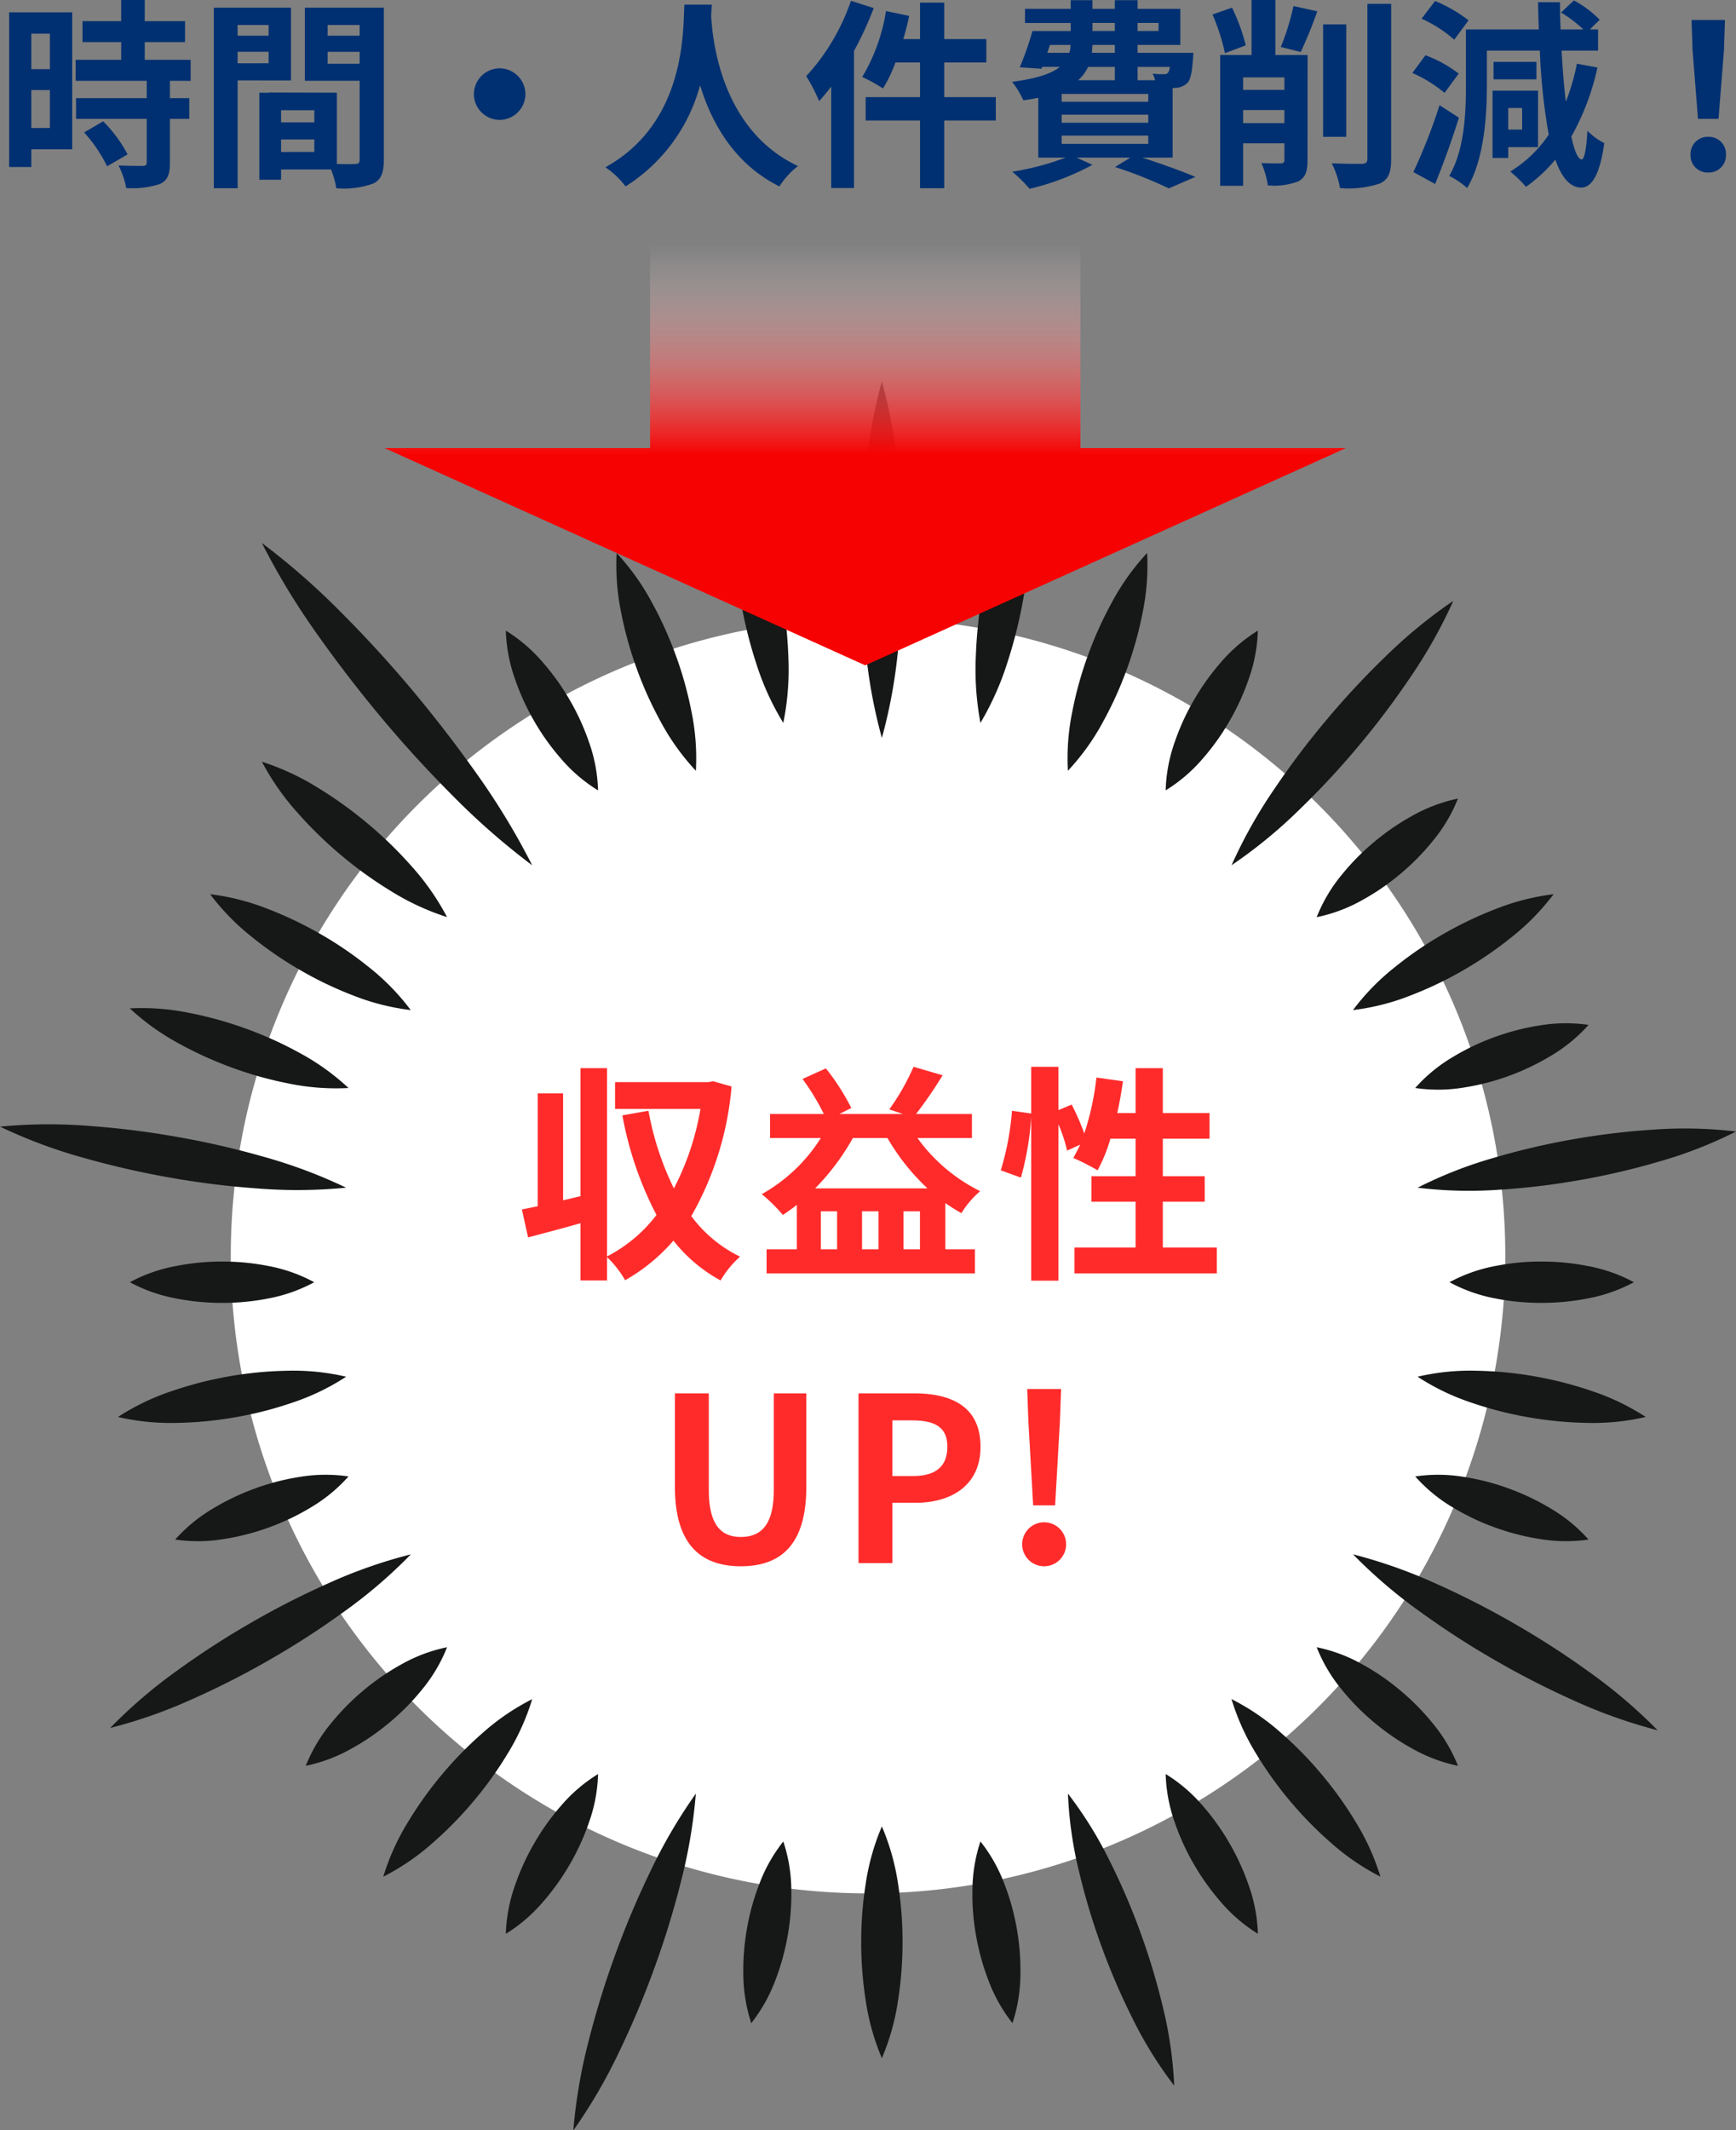
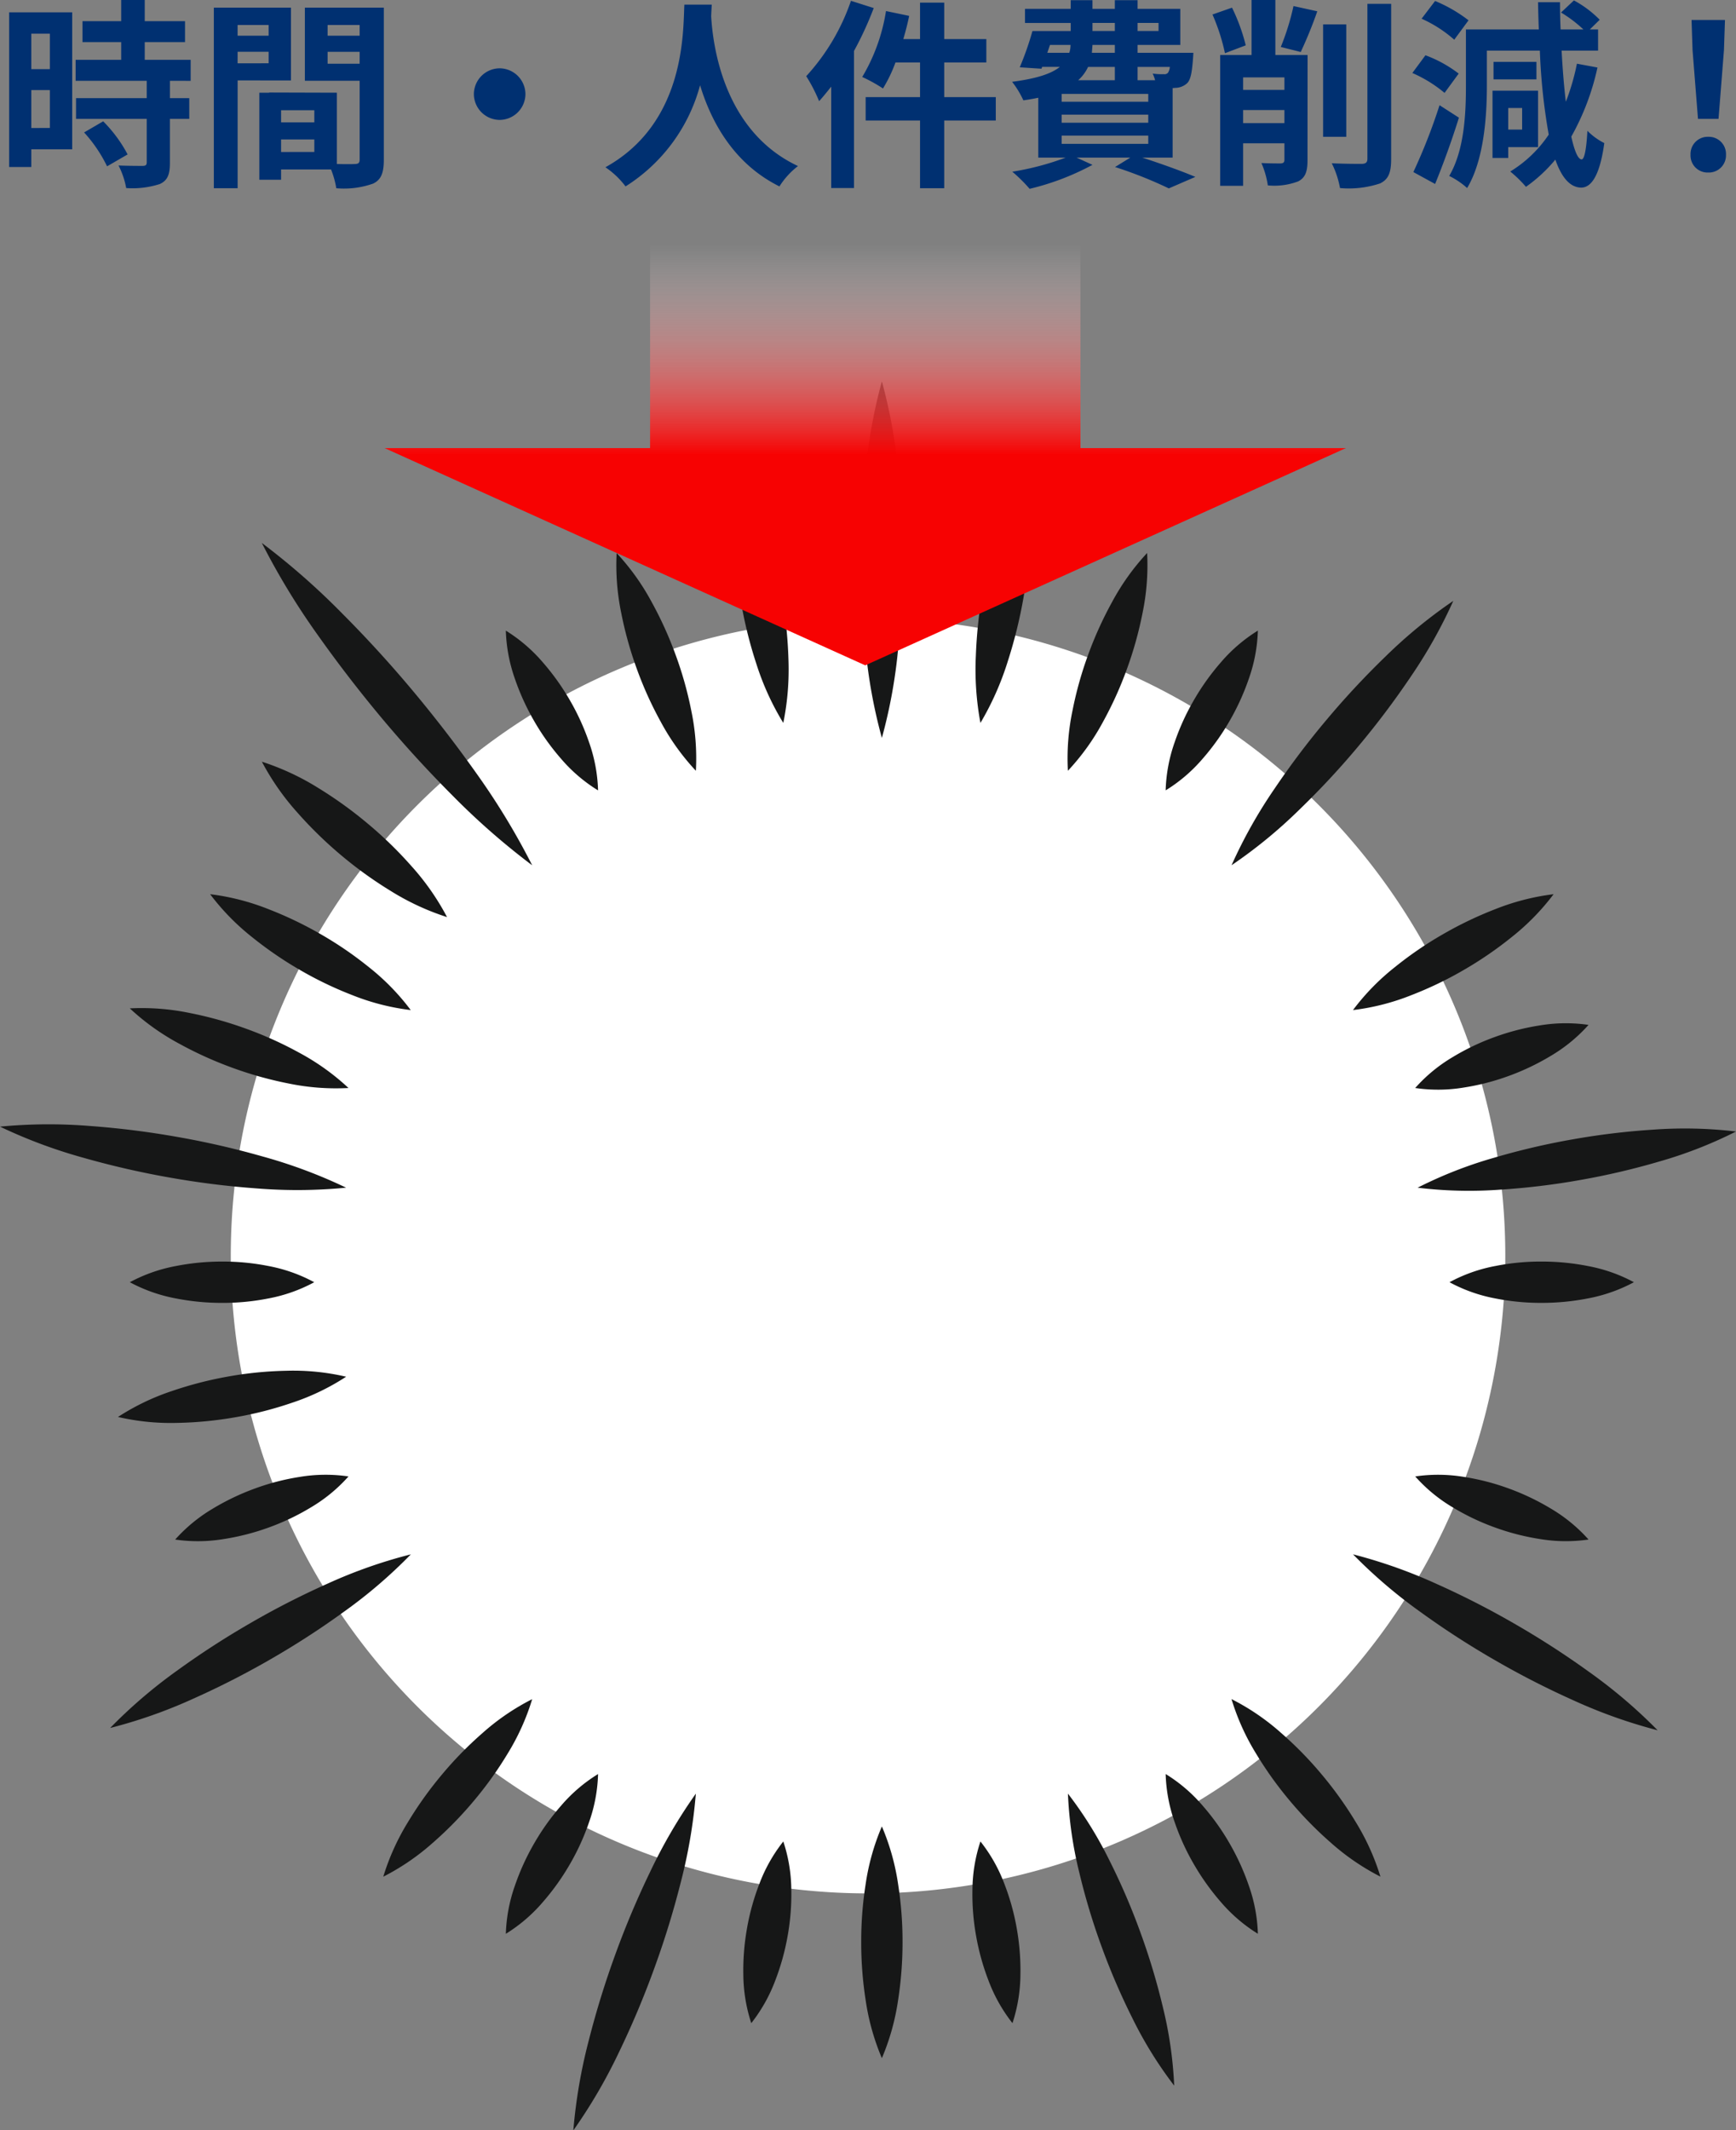
<svg xmlns="http://www.w3.org/2000/svg" width="189.6" height="232.556" viewBox="0 0 189.6 232.556">
  <rect x="0" y="0" width="189.6" height="232.556" fill="#808080" stroke="none" />
  <defs>
    <clipPath id="clip-path">
      <rect id="長方形_91" data-name="長方形 91" width="189.6" height="190.922" fill="none" />
    </clipPath>
    <linearGradient id="linear-gradient" x1="0.5" x2="0.5" y2="0.5" gradientUnits="objectBoundingBox">
      <stop offset="0" stop-color="#fff" stop-opacity="0" />
      <stop offset="1" stop-color="#f70202" />
    </linearGradient>
  </defs>
  <g id="_33" data-name="33" transform="translate(-5926 -3511.366)">
    <path id="パス_577" data-name="パス 577" d="M-93.126-14.96v3.872H-95.15V-14.96Zm-2.024,10.3V-8.8h2.024v4.136Zm4.466-12.628H-97.57V-.4h2.42V-2.332h4.466Zm1.3,13.112a15.477,15.477,0,0,1,2.508,3.7l2.244-1.3A15.18,15.18,0,0,0-87.3-5.39Zm11.638-5.632V-12.1h-5.016v-1.936h4.4v-2.288h-4.4v-2.31h-2.574v2.31h-4.224v2.288h4.224V-12.1H-90.31v2.288h7.766V-7.92h-7.722v2.266h7.722v4.73c0,.308-.11.4-.462.4-.33,0-1.562,0-2.618-.044a8.824,8.824,0,0,1,.836,2.464,9.74,9.74,0,0,0,3.674-.44c.858-.4,1.1-1.056,1.1-2.31v-4.8H-77.9V-7.92h-2.112V-9.812Zm8.514-6.094v1.166h-3.388v-1.166Zm-3.388,4.18V-12.98h3.388v1.254Zm5.83,1.87V-17.8h-8.426V1.914h2.6V-9.856Zm4-1.826v-1.3h3.5v1.3Zm3.5-4.224v1.166h-3.5v-1.166Zm-8.58,13.86V-3.41h3.63v1.364Zm3.63-3.234h-3.63V-6.6h3.63ZM-56.65-17.8h-8.624v7.986h5.984v8.6c0,.352-.132.484-.528.484-.286.022-1.1.022-1.958,0V-8.514l-7.392-.022v.022h-1.078V.99h2.376V-.132h5.456a9.687,9.687,0,0,1,.572,2.046,9.505,9.505,0,0,0,4.026-.506c.88-.418,1.166-1.188,1.166-2.6ZM-44-11.176A2.836,2.836,0,0,0-46.816-8.36,2.836,2.836,0,0,0-44-5.544,2.836,2.836,0,0,0-41.184-8.36,2.836,2.836,0,0,0-44-11.176Zm20.174-6.952c-.154,2.9.154,12.892-8.624,17.754a9.168,9.168,0,0,1,2.2,2.09A18.787,18.787,0,0,0-22.11-9.328c1.232,4.048,3.7,8.58,8.668,11.044A8.6,8.6,0,0,1-11.418-.506c-8.206-3.85-9.306-13.332-9.482-16.368.022-.462.044-.9.066-1.254Zm18.194-.418a23.3,23.3,0,0,1-4.884,8.228A17.879,17.879,0,0,1-9.108-7.59c.44-.484.88-1.034,1.32-1.584V1.892H-5.3v-14.96a37.269,37.269,0,0,0,2.156-4.686ZM10.186-8.03H4.554v-3.784h4.6v-2.552h-4.6v-3.982H1.914v3.982H.088C.33-15.2.55-16.038.726-16.9l-2.53-.528A20.193,20.193,0,0,1-4.4-10.23,16.907,16.907,0,0,1-2.134-8.976,15.525,15.525,0,0,0-.77-11.814H1.914V-8.03h-5.94v2.552h5.94V1.914h2.64V-5.478h5.632Zm7.194,4.2h9.46v.9H17.38Zm5.808-7.5v1.452h-4a4.46,4.46,0,0,0,1.078-1.452Zm-7.084-2.4h2.244a2.7,2.7,0,0,1-.132.858h-2.4Zm4.642-2.4h2.442v.88H20.746Zm7.216,0v.88H25.674v-.88ZM23.188-12.87H20.68l.066-.858h2.442Zm6.006,1.54a1.341,1.341,0,0,1-.2.638.5.5,0,0,1-.462.154,6.491,6.491,0,0,1-1.21-.066,4.6,4.6,0,0,1,.264.726H25.674V-11.33ZM26.84-7.524H17.38v-.858h9.46Zm0,2.288H17.38v-.88h9.46ZM29.5-1.43V-9.02c.132,0,.242-.022.33-.022a1.96,1.96,0,0,0,1.276-.528c.374-.4.506-1.188.616-2.618.022-.242.044-.682.044-.682H25.674v-.858h4.664v-3.938H25.674v-.946H23.188v.946H20.746v-.946H18.37v.946H13.376v1.54H18.37v.88H14.19a33.245,33.245,0,0,1-1.386,3.96l2.376.154.066-.2h1.936c-.9.726-2.486,1.276-5.214,1.628A10.168,10.168,0,0,1,13.2-7.678c.594-.088,1.122-.176,1.628-.286V-1.43H17.82A29.868,29.868,0,0,1,11.99.11a16.9,16.9,0,0,1,1.892,1.87A28.117,28.117,0,0,0,20.746-.638L19.008-1.43h5.874L23.21-.4a46.416,46.416,0,0,1,5.874,2.332l2.9-1.254C30.6.088,28.292-.748,26.18-1.43Zm7.986-12.254a20.477,20.477,0,0,0-1.5-4.114l-2.134.748a21.767,21.767,0,0,1,1.364,4.224ZM37.2-5.192v-1.43h4.51v1.43Zm4.51-4.994v1.364H37.2v-1.364Zm2.53-2.442h-3.52v-6.006h-2.6v6.006H34.694V1.65H37.2V-2.992h4.51v1.8c0,.286-.11.374-.4.4-.308,0-1.254,0-2.112-.044a9.671,9.671,0,0,1,.7,2.442,7.433,7.433,0,0,0,3.322-.44c.792-.418,1.012-1.1,1.012-2.31Zm-.748-.33A47.221,47.221,0,0,0,45.3-17.4l-2.6-.572a27.019,27.019,0,0,1-1.386,4.466Zm4.972-3.014h-2.53V-3.7h2.53Zm2.31-2.244v16.9c0,.418-.176.55-.594.572-.462,0-1.87,0-3.3-.066a10.041,10.041,0,0,1,.9,2.706,10.833,10.833,0,0,0,4.378-.506c.9-.44,1.21-1.144,1.21-2.684V-18.216Zm11.044,1.8a15.948,15.948,0,0,0-3.652-2.112l-1.474,1.936A14.029,14.029,0,0,1,60.258-14.3ZM60.742-10.6a13.816,13.816,0,0,0-3.63-2l-1.43,1.936A14.4,14.4,0,0,1,59.2-8.492ZM58.652-7.15a62.022,62.022,0,0,1-2.86,7.3l2.376,1.3c.9-2.2,1.848-4.818,2.6-7.238Zm9.02.308v2.354H66.154V-6.842ZM69.41-2.574v-6.16H64.438v7.348h1.716V-2.574Zm-.176-9.306H64.548v1.914h4.686Zm4.422.2a24.876,24.876,0,0,1-1.21,4.158c-.2-1.65-.352-3.542-.462-5.588h3.982v-2.31h-.9l1.078-1.056a11.621,11.621,0,0,0-2.816-2.112l-1.408,1.32a14.211,14.211,0,0,1,2.442,1.848H71.874q-.066-1.452-.066-2.97h-2.4c.022,1.012.044,2,.088,2.97H61.534v6.138c0,2.97-.154,7.018-1.826,9.856a8.5,8.5,0,0,1,1.958,1.32c1.848-3.08,2.156-7.876,2.156-11.176v-3.828h5.786a65.7,65.7,0,0,0,.968,9.174,13.588,13.588,0,0,1-4.2,4.026A13.785,13.785,0,0,1,68.09,1.76,16.411,16.411,0,0,0,71.3-1.21c.682,1.958,1.606,3.036,2.816,3.058.9,0,1.98-.858,2.53-4.862A7,7,0,0,1,74.8-4.356c-.11,2.024-.33,3.146-.638,3.124-.4-.022-.77-.924-1.122-2.486a27.072,27.072,0,0,0,2.86-7.546ZM86.878-5.654h2.244l.594-7.524.11-3.278H86.174l.11,3.278ZM88,.2a1.872,1.872,0,0,0,1.936-1.936A1.878,1.878,0,0,0,88-3.7a1.878,1.878,0,0,0-1.936,1.958A1.86,1.86,0,0,0,88,.2Z" transform="translate(6024.57 3530)" fill="#003071" />
    <g id="グループ_92" data-name="グループ 92" transform="translate(5926 3553)">
      <g id="グループ_85" data-name="グループ 85" clip-path="url(#clip-path)">
        <path id="パス_538" data-name="パス 538" d="M155.978,86.814a69.6,69.6,0,1,1-69.6-69.6,69.6,69.6,0,0,1,69.6,69.6" transform="translate(8.426 8.647)" fill="#fff" />
        <path id="パス_539" data-name="パス 539" d="M53.962,6.846a29.615,29.615,0,0,1,2.933,6.444,48.121,48.121,0,0,1,1.671,6.666,47.5,47.5,0,0,1,.717,6.834,29.337,29.337,0,0,1-.559,7.058,29.318,29.318,0,0,1-2.939-6.442,47.227,47.227,0,0,1-1.665-6.668,48.161,48.161,0,0,1-.709-6.834,29.633,29.633,0,0,1,.551-7.058" transform="translate(26.825 3.439)" fill="#161717" />
        <path id="パス_540" data-name="パス 540" d="M36.773,18.112a17.281,17.281,0,0,1,4.049,3.475,26.179,26.179,0,0,1,2.94,4.117,25.721,25.721,0,0,1,2.1,4.6,17.128,17.128,0,0,1,.981,5.248,17.085,17.085,0,0,1-4.055-3.472,25.749,25.749,0,0,1-2.936-4.12,26.1,26.1,0,0,1-2.094-4.6,17.307,17.307,0,0,1-.986-5.245" transform="translate(18.474 9.099)" fill="#161717" />
        <path id="パス_541" data-name="パス 541" d="M19.034,27.635a27.68,27.68,0,0,1,6.194,2.888,44.8,44.8,0,0,1,5.371,3.87A43.777,43.777,0,0,1,35.345,39a27.365,27.365,0,0,1,3.917,5.6,27.388,27.388,0,0,1-6.2-2.885A44.044,44.044,0,0,1,27.7,37.851a44.516,44.516,0,0,1-4.743-4.618,27.634,27.634,0,0,1-3.92-5.6" transform="translate(9.562 13.883)" fill="#161717" />
        <path id="パス_542" data-name="パス 542" d="M9.439,45.574a25.811,25.811,0,0,1,6.574.511A41.276,41.276,0,0,1,22.151,47.8a40.749,40.749,0,0,1,5.805,2.625,25.581,25.581,0,0,1,5.362,3.842,25.557,25.557,0,0,1-6.577-.5,40.669,40.669,0,0,1-6.134-1.72,41.428,41.428,0,0,1-5.8-2.631,25.881,25.881,0,0,1-5.365-3.836" transform="translate(4.742 22.873)" fill="#161717" />
        <path id="パス_543" data-name="パス 543" d="M9.439,66.212a17.216,17.216,0,0,1,5.034-1.768,25.987,25.987,0,0,1,5.036-.488,25.511,25.511,0,0,1,5.034.481,17.11,17.11,0,0,1,5.034,1.776,17.11,17.11,0,0,1-5.034,1.776,25.509,25.509,0,0,1-5.034.479,26.1,26.1,0,0,1-5.036-.485,17.308,17.308,0,0,1-5.034-1.77" transform="translate(4.742 32.13)" fill="#161717" />
        <path id="パス_544" data-name="パス 544" d="M12.736,86.521a17.328,17.328,0,0,1,4.126-3.385,26.2,26.2,0,0,1,4.566-2.18,25.688,25.688,0,0,1,4.895-1.27,17.128,17.128,0,0,1,5.339-.054,17.172,17.172,0,0,1-4.124,3.391A25.7,25.7,0,0,1,22.97,85.2a26.075,26.075,0,0,1-4.9,1.263,17.287,17.287,0,0,1-5.336.06" transform="translate(6.398 39.912)" fill="#161717" />
-         <path id="パス_545" data-name="パス 545" d="M22.229,104.926a17.282,17.282,0,0,1,2.719-4.591,26.157,26.157,0,0,1,3.544-3.61,25.731,25.731,0,0,1,4.166-2.868,17.152,17.152,0,0,1,5-1.876,17.085,17.085,0,0,1-2.716,4.6,25.634,25.634,0,0,1-3.547,3.6,26.074,26.074,0,0,1-4.171,2.864,17.334,17.334,0,0,1-4.994,1.881" transform="translate(11.167 46.209)" fill="#161717" />
        <path id="パス_546" data-name="パス 546" d="M36.773,118.634a17.307,17.307,0,0,1,.986-5.245,26.1,26.1,0,0,1,2.094-4.6,25.749,25.749,0,0,1,2.936-4.12,17.085,17.085,0,0,1,4.055-3.472,17.127,17.127,0,0,1-.981,5.248,25.721,25.721,0,0,1-2.1,4.6,26.179,26.179,0,0,1-2.94,4.117,17.281,17.281,0,0,1-4.049,3.475" transform="translate(18.474 50.837)" fill="#161717" />
        <path id="パス_547" data-name="パス 547" d="M54.907,125.927a17.357,17.357,0,0,1-.868-5.266,26.2,26.2,0,0,1,.394-5.043,25.727,25.727,0,0,1,1.349-4.875,17.183,17.183,0,0,1,2.623-4.65,17.158,17.158,0,0,1,.874,5.267,25.707,25.707,0,0,1-.4,5.042,26.065,26.065,0,0,1-1.354,4.874,17.346,17.346,0,0,1-2.617,4.651" transform="translate(27.145 53.299)" fill="#161717" />
        <path id="パス_548" data-name="パス 548" d="M75.065,125.927a17.345,17.345,0,0,1-2.617-4.651,26.065,26.065,0,0,1-1.354-4.874,25.707,25.707,0,0,1-.4-5.042,17.157,17.157,0,0,1,.874-5.267,17.143,17.143,0,0,1,2.623,4.65,25.727,25.727,0,0,1,1.349,4.875,26.2,26.2,0,0,1,.394,5.043,17.311,17.311,0,0,1-.868,5.266" transform="translate(35.512 53.299)" fill="#161717" />
        <path id="パス_549" data-name="パス 549" d="M94.809,118.634a17.32,17.32,0,0,1-4.05-3.475,26.267,26.267,0,0,1-2.939-4.117,25.617,25.617,0,0,1-2.1-4.6,17.218,17.218,0,0,1-.981-5.248,17.085,17.085,0,0,1,4.055,3.472,25.749,25.749,0,0,1,2.936,4.12,26.205,26.205,0,0,1,2.094,4.6,17.262,17.262,0,0,1,.986,5.245" transform="translate(42.571 50.837)" fill="#161717" />
-         <path id="パス_550" data-name="パス 550" d="M111.146,104.926a17.334,17.334,0,0,1-4.994-1.881,26.073,26.073,0,0,1-4.171-2.864,25.634,25.634,0,0,1-3.547-3.6,17.084,17.084,0,0,1-2.716-4.6,17.152,17.152,0,0,1,5,1.876,25.731,25.731,0,0,1,4.166,2.868,26.072,26.072,0,0,1,3.544,3.61,17.282,17.282,0,0,1,2.719,4.591" transform="translate(48.087 46.209)" fill="#161717" />
        <path id="パス_551" data-name="パス 551" d="M121.808,86.521a17.287,17.287,0,0,1-5.336-.06,26.075,26.075,0,0,1-4.9-1.263,25.6,25.6,0,0,1-4.567-2.174,17.144,17.144,0,0,1-4.124-3.391,17.118,17.118,0,0,1,5.338.054,25.645,25.645,0,0,1,4.9,1.27,26.248,26.248,0,0,1,4.566,2.18,17.328,17.328,0,0,1,4.126,3.385" transform="translate(51.686 39.912)" fill="#161717" />
        <path id="パス_552" data-name="パス 552" d="M125.511,66.212a17.308,17.308,0,0,1-5.034,1.77,26.125,26.125,0,0,1-5.036.485,25.508,25.508,0,0,1-5.034-.479,17.11,17.11,0,0,1-5.034-1.776,17.11,17.11,0,0,1,5.034-1.776,25.511,25.511,0,0,1,5.034-.481,26.011,26.011,0,0,1,5.036.488,17.216,17.216,0,0,1,5.034,1.768" transform="translate(52.937 32.13)" fill="#161717" />
        <path id="パス_553" data-name="パス 553" d="M121.808,46.82a17.328,17.328,0,0,1-4.126,3.385,26.247,26.247,0,0,1-4.566,2.18,25.645,25.645,0,0,1-4.9,1.27,17.118,17.118,0,0,1-5.338.054,17.143,17.143,0,0,1,4.124-3.391,25.6,25.6,0,0,1,4.567-2.174,26.075,26.075,0,0,1,4.9-1.264,17.287,17.287,0,0,1,5.336-.06" transform="translate(51.686 23.43)" fill="#161717" />
-         <path id="パス_554" data-name="パス 554" d="M111.146,30.316a17.282,17.282,0,0,1-2.719,4.591,26.073,26.073,0,0,1-3.544,3.61,25.731,25.731,0,0,1-4.166,2.868,17.151,17.151,0,0,1-5,1.876,17.084,17.084,0,0,1,2.716-4.6,25.633,25.633,0,0,1,3.547-3.6,26.072,26.072,0,0,1,4.171-2.864,17.334,17.334,0,0,1,4.994-1.881" transform="translate(48.087 15.23)" fill="#161717" />
        <path id="パス_555" data-name="パス 555" d="M94.809,18.112a17.262,17.262,0,0,1-.986,5.245,26.206,26.206,0,0,1-2.094,4.6,25.749,25.749,0,0,1-2.936,4.12,17.085,17.085,0,0,1-4.055,3.472,17.218,17.218,0,0,1,.981-5.248,25.617,25.617,0,0,1,2.1-4.6,26.266,26.266,0,0,1,2.939-4.117,17.32,17.32,0,0,1,4.05-3.475" transform="translate(42.571 9.099)" fill="#161717" />
        <path id="パス_556" data-name="パス 556" d="M76.426,6.035a32.188,32.188,0,0,1,.5,7.363,52.36,52.36,0,0,1-.765,7.139,51.582,51.582,0,0,1-1.717,6.971,31.766,31.766,0,0,1-2.993,6.747,31.785,31.785,0,0,1-.5-7.363,51.615,51.615,0,0,1,.769-7.139,52.564,52.564,0,0,1,1.725-6.97,32.089,32.089,0,0,1,2.987-6.749" transform="translate(35.629 3.032)" fill="#161717" />
        <path id="パス_557" data-name="パス 557" d="M64.863,0a57.244,57.244,0,0,1,1.77,9.732,96.356,96.356,0,0,1,.487,9.731,94.671,94.671,0,0,1-.481,9.732,56.4,56.4,0,0,1-1.776,9.731A56.4,56.4,0,0,1,63.087,29.2a94.669,94.669,0,0,1-.481-9.732,96.352,96.352,0,0,1,.487-9.731A57.242,57.242,0,0,1,64.863,0" transform="translate(31.452)" fill="#161717" />
        <path id="パス_558" data-name="パス 558" d="M44.837,12.47a25.614,25.614,0,0,1,3.825,5.338,41.013,41.013,0,0,1,2.623,5.778A40.274,40.274,0,0,1,53,29.695a25.352,25.352,0,0,1,.5,6.55,25.326,25.326,0,0,1-3.831-5.336,40.339,40.339,0,0,1-2.617-5.78,41.09,41.09,0,0,1-1.705-6.11,25.684,25.684,0,0,1-.5-6.549" transform="translate(22.502 6.265)" fill="#161717" />
        <path id="パス_559" data-name="パス 559" d="M19.034,11.74A78.6,78.6,0,0,1,27.772,19.4q4.07,4.079,7.755,8.484T42.54,36.99a77.675,77.675,0,0,1,6.022,9.94,77.917,77.917,0,0,1-8.742-7.656q-4.07-4.081-7.751-8.488t-7.009-9.11a78.59,78.59,0,0,1-6.026-9.935" transform="translate(9.562 5.898)" fill="#161717" />
        <path id="パス_560" data-name="パス 560" d="M15.275,37.263a25.648,25.648,0,0,1,6.363,1.63,41.021,41.021,0,0,1,5.721,2.74,40.189,40.189,0,0,1,5.237,3.58,25.3,25.3,0,0,1,4.59,4.7,25.344,25.344,0,0,1-6.364-1.624,40.374,40.374,0,0,1-5.72-2.746,41.219,41.219,0,0,1-5.234-3.585,25.663,25.663,0,0,1-4.593-4.695" transform="translate(7.674 18.72)" fill="#161717" />
        <path id="パス_561" data-name="パス 561" d="M0,54.237a55.781,55.781,0,0,1,9.758-.077,94.018,94.018,0,0,1,9.536,1.187,91.952,91.952,0,0,1,9.367,2.141A54.933,54.933,0,0,1,37.8,60.9a54.922,54.922,0,0,1-9.758.081,92.294,92.294,0,0,1-9.536-1.191,94.1,94.1,0,0,1-9.366-2.147A55.78,55.78,0,0,1,0,54.237" transform="translate(0 27.121)" fill="#161717" />
        <path id="パス_562" data-name="パス 562" d="M8.578,76.935A25.643,25.643,0,0,1,14.5,74.094a41.065,41.065,0,0,1,6.143-1.579,40.338,40.338,0,0,1,6.313-.623,25.348,25.348,0,0,1,6.538.651,25.379,25.379,0,0,1-5.921,2.846,40.143,40.143,0,0,1-6.146,1.573,41.07,41.07,0,0,1-6.313.619,25.654,25.654,0,0,1-6.537-.645" transform="translate(4.309 36.116)" fill="#161717" />
        <path id="パス_563" data-name="パス 563" d="M8.01,104.183a54.481,54.481,0,0,1,7.323-6.271A91.519,91.519,0,0,1,23.3,92.751a89.676,89.676,0,0,1,8.446-4.319,53.575,53.575,0,0,1,9.1-3.2,53.579,53.579,0,0,1-7.32,6.275,90.246,90.246,0,0,1-7.966,5.156,91.739,91.739,0,0,1-8.451,4.315,54.3,54.3,0,0,1-9.091,3.206" transform="translate(4.024 42.818)" fill="#161717" />
        <path id="パス_564" data-name="パス 564" d="M27.863,115.132a25.645,25.645,0,0,1,2.71-5.982,40.9,40.9,0,0,1,3.693-5.159A40.238,40.238,0,0,1,38.7,99.455a25.309,25.309,0,0,1,5.425-3.7,25.375,25.375,0,0,1-2.706,5.987,40.267,40.267,0,0,1-3.7,5.155,41.033,41.033,0,0,1-4.44,4.533,25.644,25.644,0,0,1-5.421,3.708" transform="translate(13.998 48.103)" fill="#161717" />
        <path id="パス_565" data-name="パス 565" d="M41.679,139.369a57.852,57.852,0,0,1,1.681-9.793,97.614,97.614,0,0,1,2.886-9.355,95.788,95.788,0,0,1,3.8-9.023,56.966,56.966,0,0,1,5.013-8.58,57.117,57.117,0,0,1-1.677,9.8,95.5,95.5,0,0,1-2.892,9.352,96.758,96.758,0,0,1-3.8,9.02,57.662,57.662,0,0,1-5.006,8.583" transform="translate(20.939 51.553)" fill="#161717" />
        <path id="パス_566" data-name="パス 566" d="M64.863,130.3a25.646,25.646,0,0,1-1.77-6.325,40.951,40.951,0,0,1-.487-6.325,40.2,40.2,0,0,1,.481-6.325A25.324,25.324,0,0,1,64.863,105a25.325,25.325,0,0,1,1.776,6.325,40.2,40.2,0,0,1,.481,6.325,40.953,40.953,0,0,1-.487,6.325,25.646,25.646,0,0,1-1.77,6.325" transform="translate(31.452 52.751)" fill="#161717" />
        <path id="パス_567" data-name="パス 567" d="M89.234,134.489a43.778,43.778,0,0,1-4.563-7.363,73.479,73.479,0,0,1-3.358-7.8,72.162,72.162,0,0,1-2.449-8.134,43.293,43.293,0,0,1-1.23-8.574,43.221,43.221,0,0,1,4.567,7.36,71.853,71.853,0,0,1,3.353,7.8A73.1,73.1,0,0,1,88,125.917a43.745,43.745,0,0,1,1.238,8.573" transform="translate(39.002 51.553)" fill="#161717" />
        <path id="パス_568" data-name="パス 568" d="M105.791,115.132a25.644,25.644,0,0,1-5.421-3.708,41.032,41.032,0,0,1-4.44-4.533,40.268,40.268,0,0,1-3.7-5.155,25.374,25.374,0,0,1-2.706-5.987,25.309,25.309,0,0,1,5.425,3.7,40.238,40.238,0,0,1,4.435,4.536,40.9,40.9,0,0,1,3.693,5.159,25.706,25.706,0,0,1,2.71,5.982" transform="translate(44.977 48.103)" fill="#161717" />
        <path id="パス_569" data-name="パス 569" d="M131.626,104.438a55.748,55.748,0,0,1-9.2-3.271,93.85,93.85,0,0,1-8.562-4.379,92.337,92.337,0,0,1-8.077-5.219,55.061,55.061,0,0,1-7.429-6.34,55.123,55.123,0,0,1,9.205,3.265,92.688,92.688,0,0,1,8.558,4.385,93.9,93.9,0,0,1,8.075,5.225,55.757,55.757,0,0,1,7.432,6.334" transform="translate(49.412 42.817)" fill="#161717" />
-         <path id="パス_570" data-name="パス 570" d="M127.97,76.935a25.654,25.654,0,0,1-6.537.645,41.07,41.07,0,0,1-6.313-.619,40.143,40.143,0,0,1-6.146-1.573,25.35,25.35,0,0,1-5.921-2.846,25.348,25.348,0,0,1,6.538-.651,40.3,40.3,0,0,1,6.312.623,41.084,41.084,0,0,1,6.145,1.579,25.643,25.643,0,0,1,5.922,2.841" transform="translate(51.772 36.116)" fill="#161717" />
        <path id="パス_571" data-name="パス 571" d="M137.829,54.617a47.288,47.288,0,0,1-8.386,3.275,79.636,79.636,0,0,1-8.61,2.013,78.14,78.14,0,0,1-8.777,1.059,46.565,46.565,0,0,1-9-.216,46.773,46.773,0,0,1,8.386-3.281,78.054,78.054,0,0,1,8.61-2.007,79.619,79.619,0,0,1,8.778-1.052,47.266,47.266,0,0,1,9,.209" transform="translate(51.772 27.275)" fill="#161717" />
        <path id="パス_572" data-name="パス 572" d="M120.267,37.263a25.663,25.663,0,0,1-4.593,4.695,41.22,41.22,0,0,1-5.234,3.585,40.375,40.375,0,0,1-5.72,2.746,25.344,25.344,0,0,1-6.364,1.624,25.3,25.3,0,0,1,4.59-4.7,40.187,40.187,0,0,1,5.237-3.58,41.1,41.1,0,0,1,5.721-2.74,25.648,25.648,0,0,1,6.363-1.63" transform="translate(49.412 18.72)" fill="#161717" />
        <path id="パス_573" data-name="パス 573" d="M113.746,15.951a53.8,53.8,0,0,1-4.7,8.353,90.758,90.758,0,0,1-5.68,7.53,89.008,89.008,0,0,1-6.424,6.9,53.241,53.241,0,0,1-7.414,6.076,53.065,53.065,0,0,1,4.695-8.358,88.948,88.948,0,0,1,5.685-7.525,90.478,90.478,0,0,1,6.429-6.9,53.806,53.806,0,0,1,7.41-6.079" transform="translate(44.977 8.013)" fill="#161717" />
        <path id="パス_574" data-name="パス 574" d="M86.3,12.47a25.683,25.683,0,0,1-.5,6.549,41.089,41.089,0,0,1-1.705,6.11,40.5,40.5,0,0,1-2.616,5.78,25.389,25.389,0,0,1-3.833,5.336,25.352,25.352,0,0,1,.5-6.55,40.276,40.276,0,0,1,1.71-6.109,41.013,41.013,0,0,1,2.623-5.778A25.614,25.614,0,0,1,86.3,12.47" transform="translate(38.985 6.265)" fill="#161717" />
      </g>
    </g>
-     <path id="パス_581" data-name="パス 581" d="M-17.225-19.6l-.5.1h-10.2v2.925H-18.6A29.273,29.273,0,0,1-21.5-7.9a32.134,32.134,0,0,1-2.775-8.475l-2.85.5A38.077,38.077,0,0,0-23.4-5,16,16,0,0,1-28.8-.475v-20.55h-2.9V-7.05l-1.9.45V-18.275h-2.775V-5.95c-.625.125-1.2.25-1.725.35l.675,3.05C-35.725-3-33.7-3.525-31.7-4.1V2.15h2.9V-.4a11.3,11.3,0,0,1,1.975,2.525A19.918,19.918,0,0,0-21.55-2.2,16.708,16.708,0,0,0-16.4,2.15a10.75,10.75,0,0,1,2.125-2.6A14.513,14.513,0,0,1-19.6-4.875a34.355,34.355,0,0,0,4.4-14.15ZM-6.075-7.9A25.732,25.732,0,0,0-1.95-13.4H1.825A23.955,23.955,0,0,0,6.2-7.9Zm9.65,6.65V-5.4h1.8v4.15Zm-7.25,0H-5.45V-5.4h1.775Zm4.525,0H-.95V-5.4H.85ZM11.05-13.4v-2.625H4.95a47.186,47.186,0,0,0,2.9-4.225l-3.175-.925a25.306,25.306,0,0,1-2.65,4.65l1.5.5h-6.95l1.3-.65A24.373,24.373,0,0,0-4.9-21l-2.55,1.15a25.634,25.634,0,0,1,2.325,3.825H-11V-13.4h5.55A18,18,0,0,1-11.9-7.275,18.014,18.014,0,0,1-9.6-5c.525-.35,1.025-.7,1.525-1.1v4.85h-3.3V1.375h22.75V-1.25H8.15V-6.3A18.556,18.556,0,0,0,9.9-5.2a10.438,10.438,0,0,1,2.05-2.4A18.639,18.639,0,0,1,5.1-13.4ZM31.9-1.45v-5h4.575V-9.225H31.9v-4.1H37v-2.8H31.9v-4.9H28.925v4.9h-2c.25-1.125.45-2.3.625-3.475l-2.9-.4a30.257,30.257,0,0,1-1.325,6.1,28.664,28.664,0,0,0-1.375-3.15l-1.45.6v-4.725H17.525v5.1l-2.1-.3a29.712,29.712,0,0,1-1.225,6.5l2.2.8A31.859,31.859,0,0,0,17.525-15.7V2.175H20.5V-14.9a17.384,17.384,0,0,1,.95,2.875l1.425-.65c-.25.525-.5,1-.75,1.45a26.289,26.289,0,0,1,2.65,1.35,17.078,17.078,0,0,0,1.4-3.45h2.75v4.1H24.1V-6.45h4.825v5H22.25V1.375H37.8V-1.45Zm-46.087,34.8c4.525,0,7.15-2.525,7.15-8.675v-10.2h-3.55V25c0,3.85-1.4,5.15-3.6,5.15-2.15,0-3.5-1.3-3.5-5.15V14.475h-3.7v10.2C-21.388,30.825-18.687,33.35-14.187,33.35ZM-1.337,33h3.7V26.425H4.838c3.975,0,7.15-1.9,7.15-6.125,0-4.375-3.15-5.825-7.25-5.825H-1.337Zm3.7-9.5V17.425h2.1c2.55,0,3.9.725,3.9,2.875,0,2.125-1.225,3.2-3.775,3.2Zm15.375,3.2h2.4l.525-9.225L20.788,14h-3.7l.125,3.475Zm1.2,6.65a2.4,2.4,0,0,0,0-4.8,2.4,2.4,0,0,0,0,4.8Z" transform="translate(6021.1 3649)" fill="#ff2b2b" />
    <path id="パス_585" data-name="パス 585" d="M0,22.281H29V0H76V22.281h29L52.5,46Z" transform="translate(5968 3538)" fill="url(#linear-gradient)" />
  </g>
</svg>